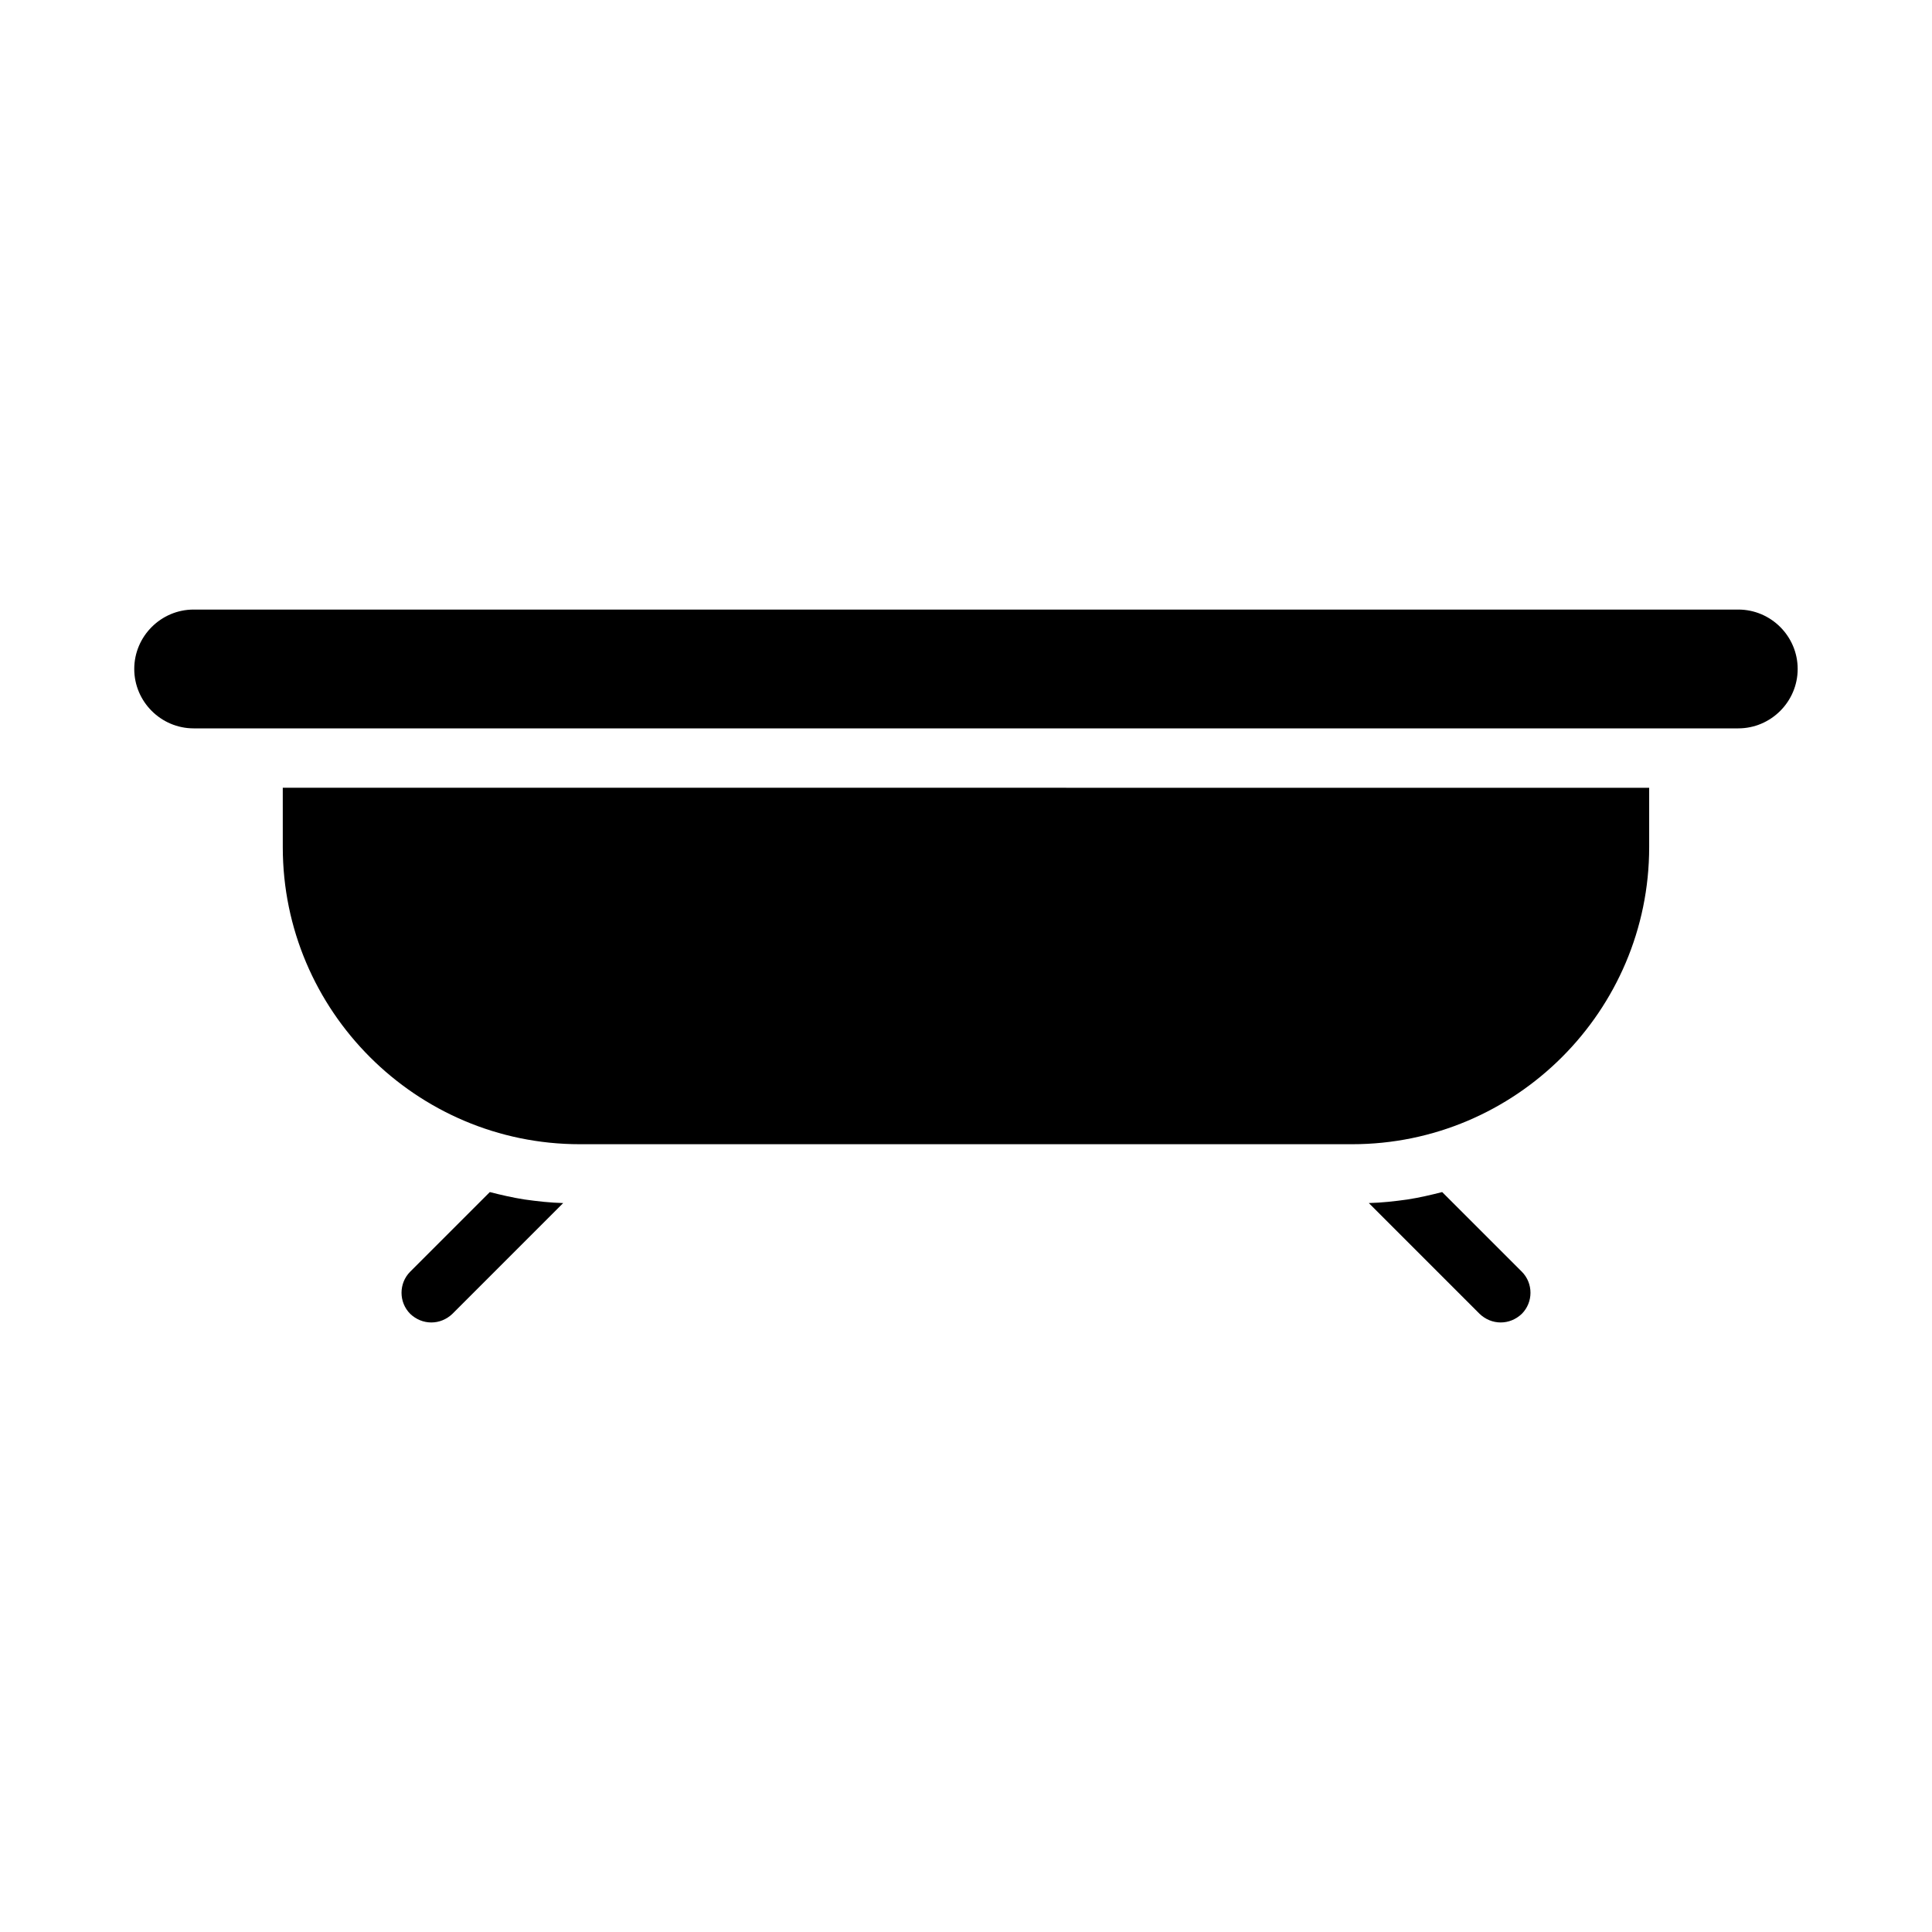
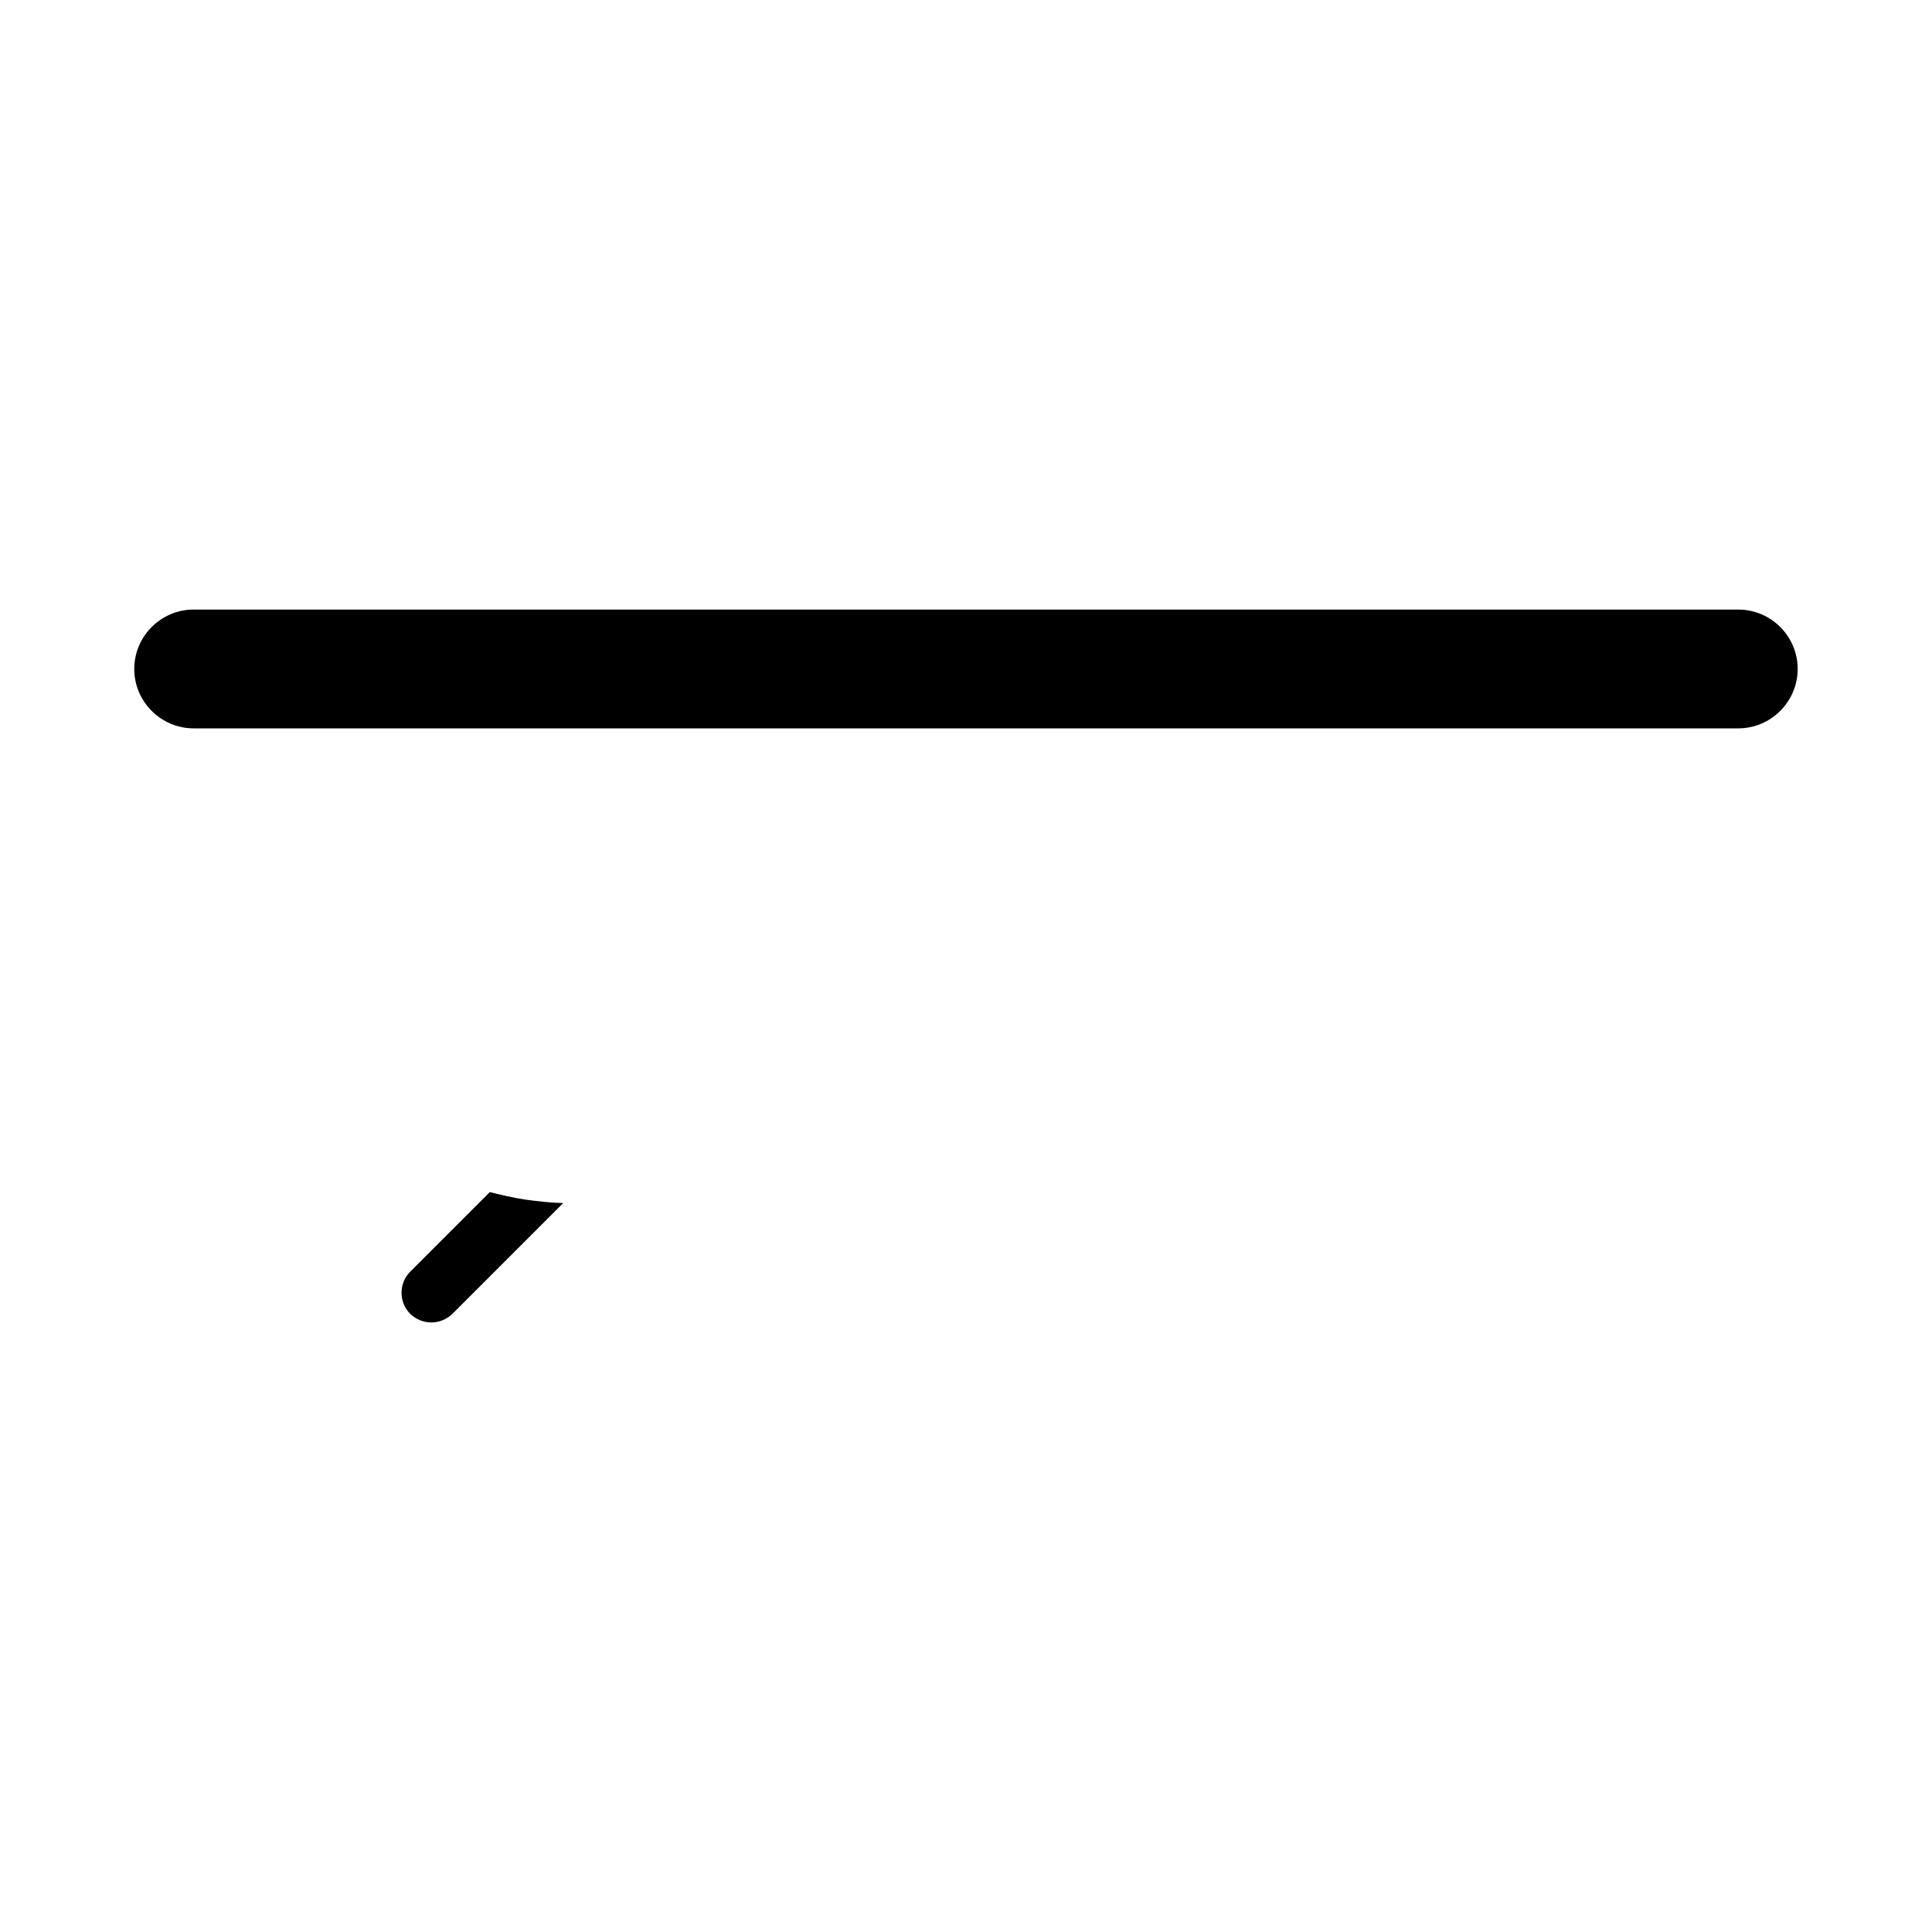
<svg xmlns="http://www.w3.org/2000/svg" fill="#000000" width="800px" height="800px" version="1.1" viewBox="144 144 512 512">
  <g>
    <path d="m273.81 459.91-21.098 21.094c-3.07 3.07-3.07 8.109 0 11.18 1.578 1.496 3.543 2.281 5.59 2.281s4.016-0.789 5.59-2.281l29.363-29.363c-3.465-0.078-6.848-0.473-10.234-0.945-3.07-0.473-6.141-1.18-9.211-1.965z" />
-     <path d="m526.19 459.91c-3.07 0.785-6.141 1.496-9.211 1.969-3.387 0.469-6.769 0.863-10.234 0.941l29.363 29.363c1.574 1.496 3.543 2.281 5.59 2.281 2.047 0 4.016-0.789 5.59-2.281 3.07-3.07 3.07-8.109 0-11.18z" />
    <path d="m604.67 305.54h-409.35c-8.66 0-15.742 7.086-15.742 15.742 0 8.66 7.086 15.742 15.742 15.742h409.34c8.66 0 15.742-7.086 15.742-15.742 0.004-8.66-7.078-15.742-15.738-15.742z" />
-     <path d="m218.94 368.51c0 43.375 35.344 78.719 78.719 78.719h204.67c43.375 0 78.719-35.344 78.719-78.719v-15.742l-362.11-0.004z" />
  </g>
</svg>